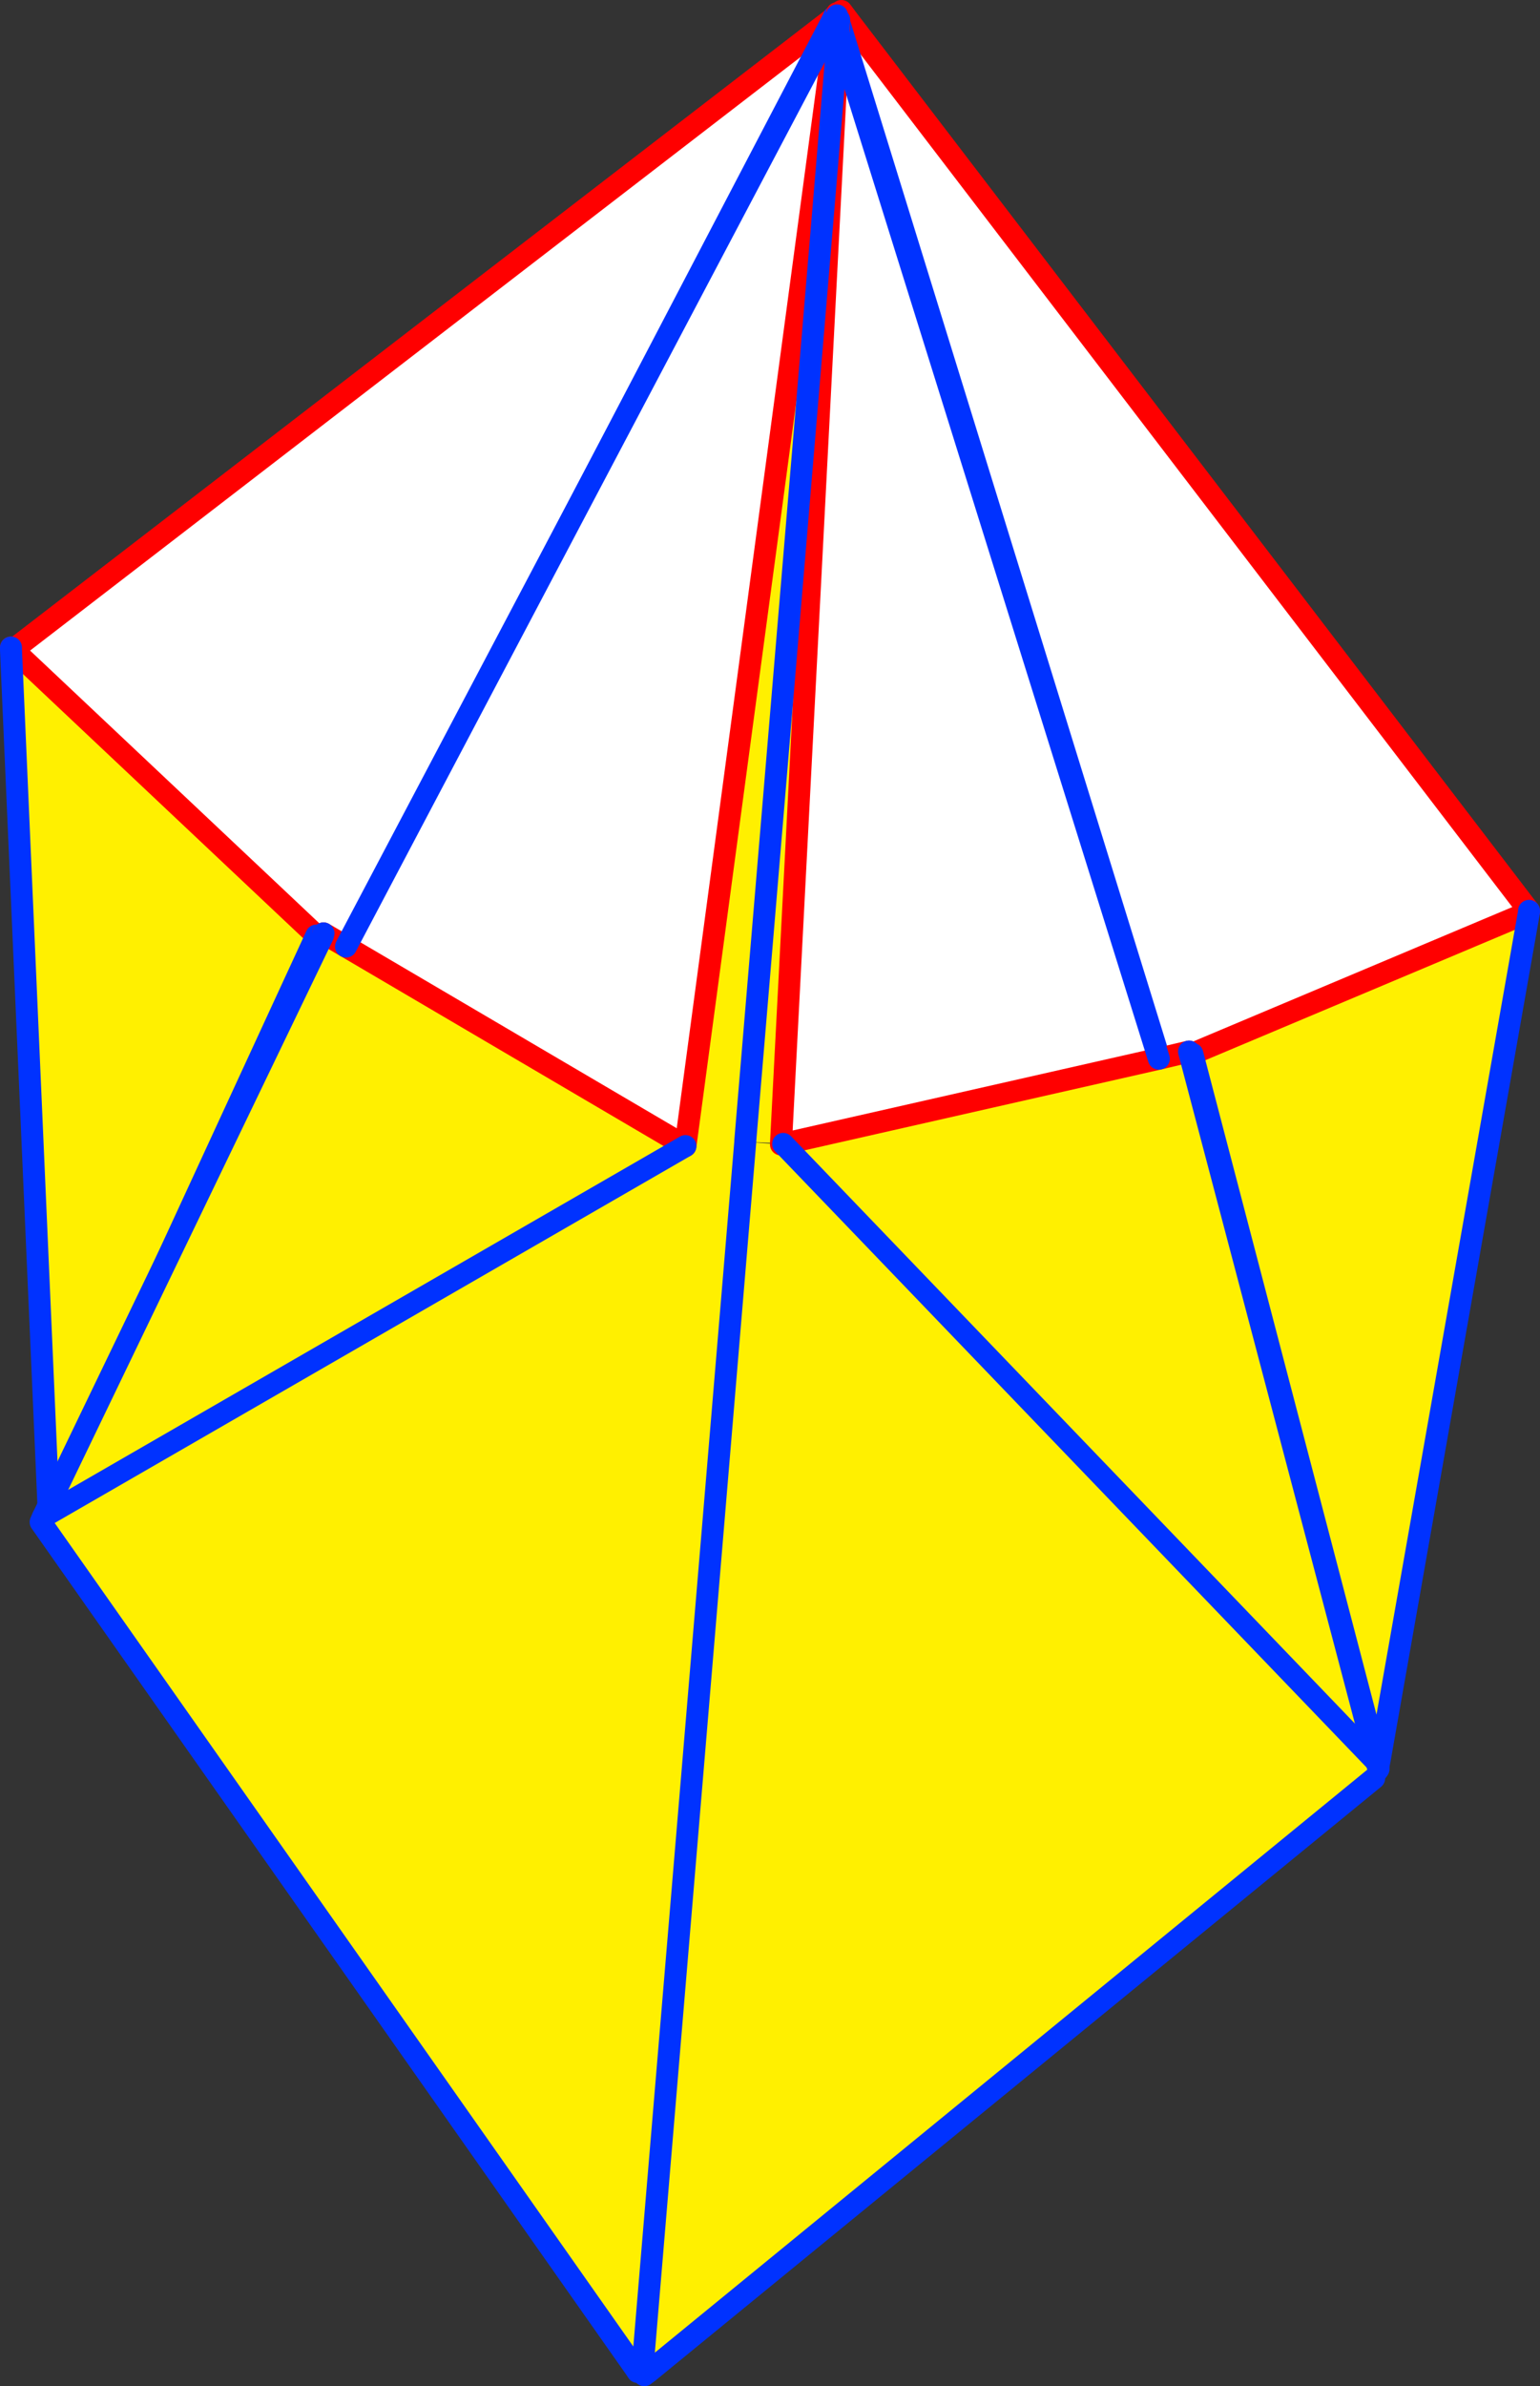
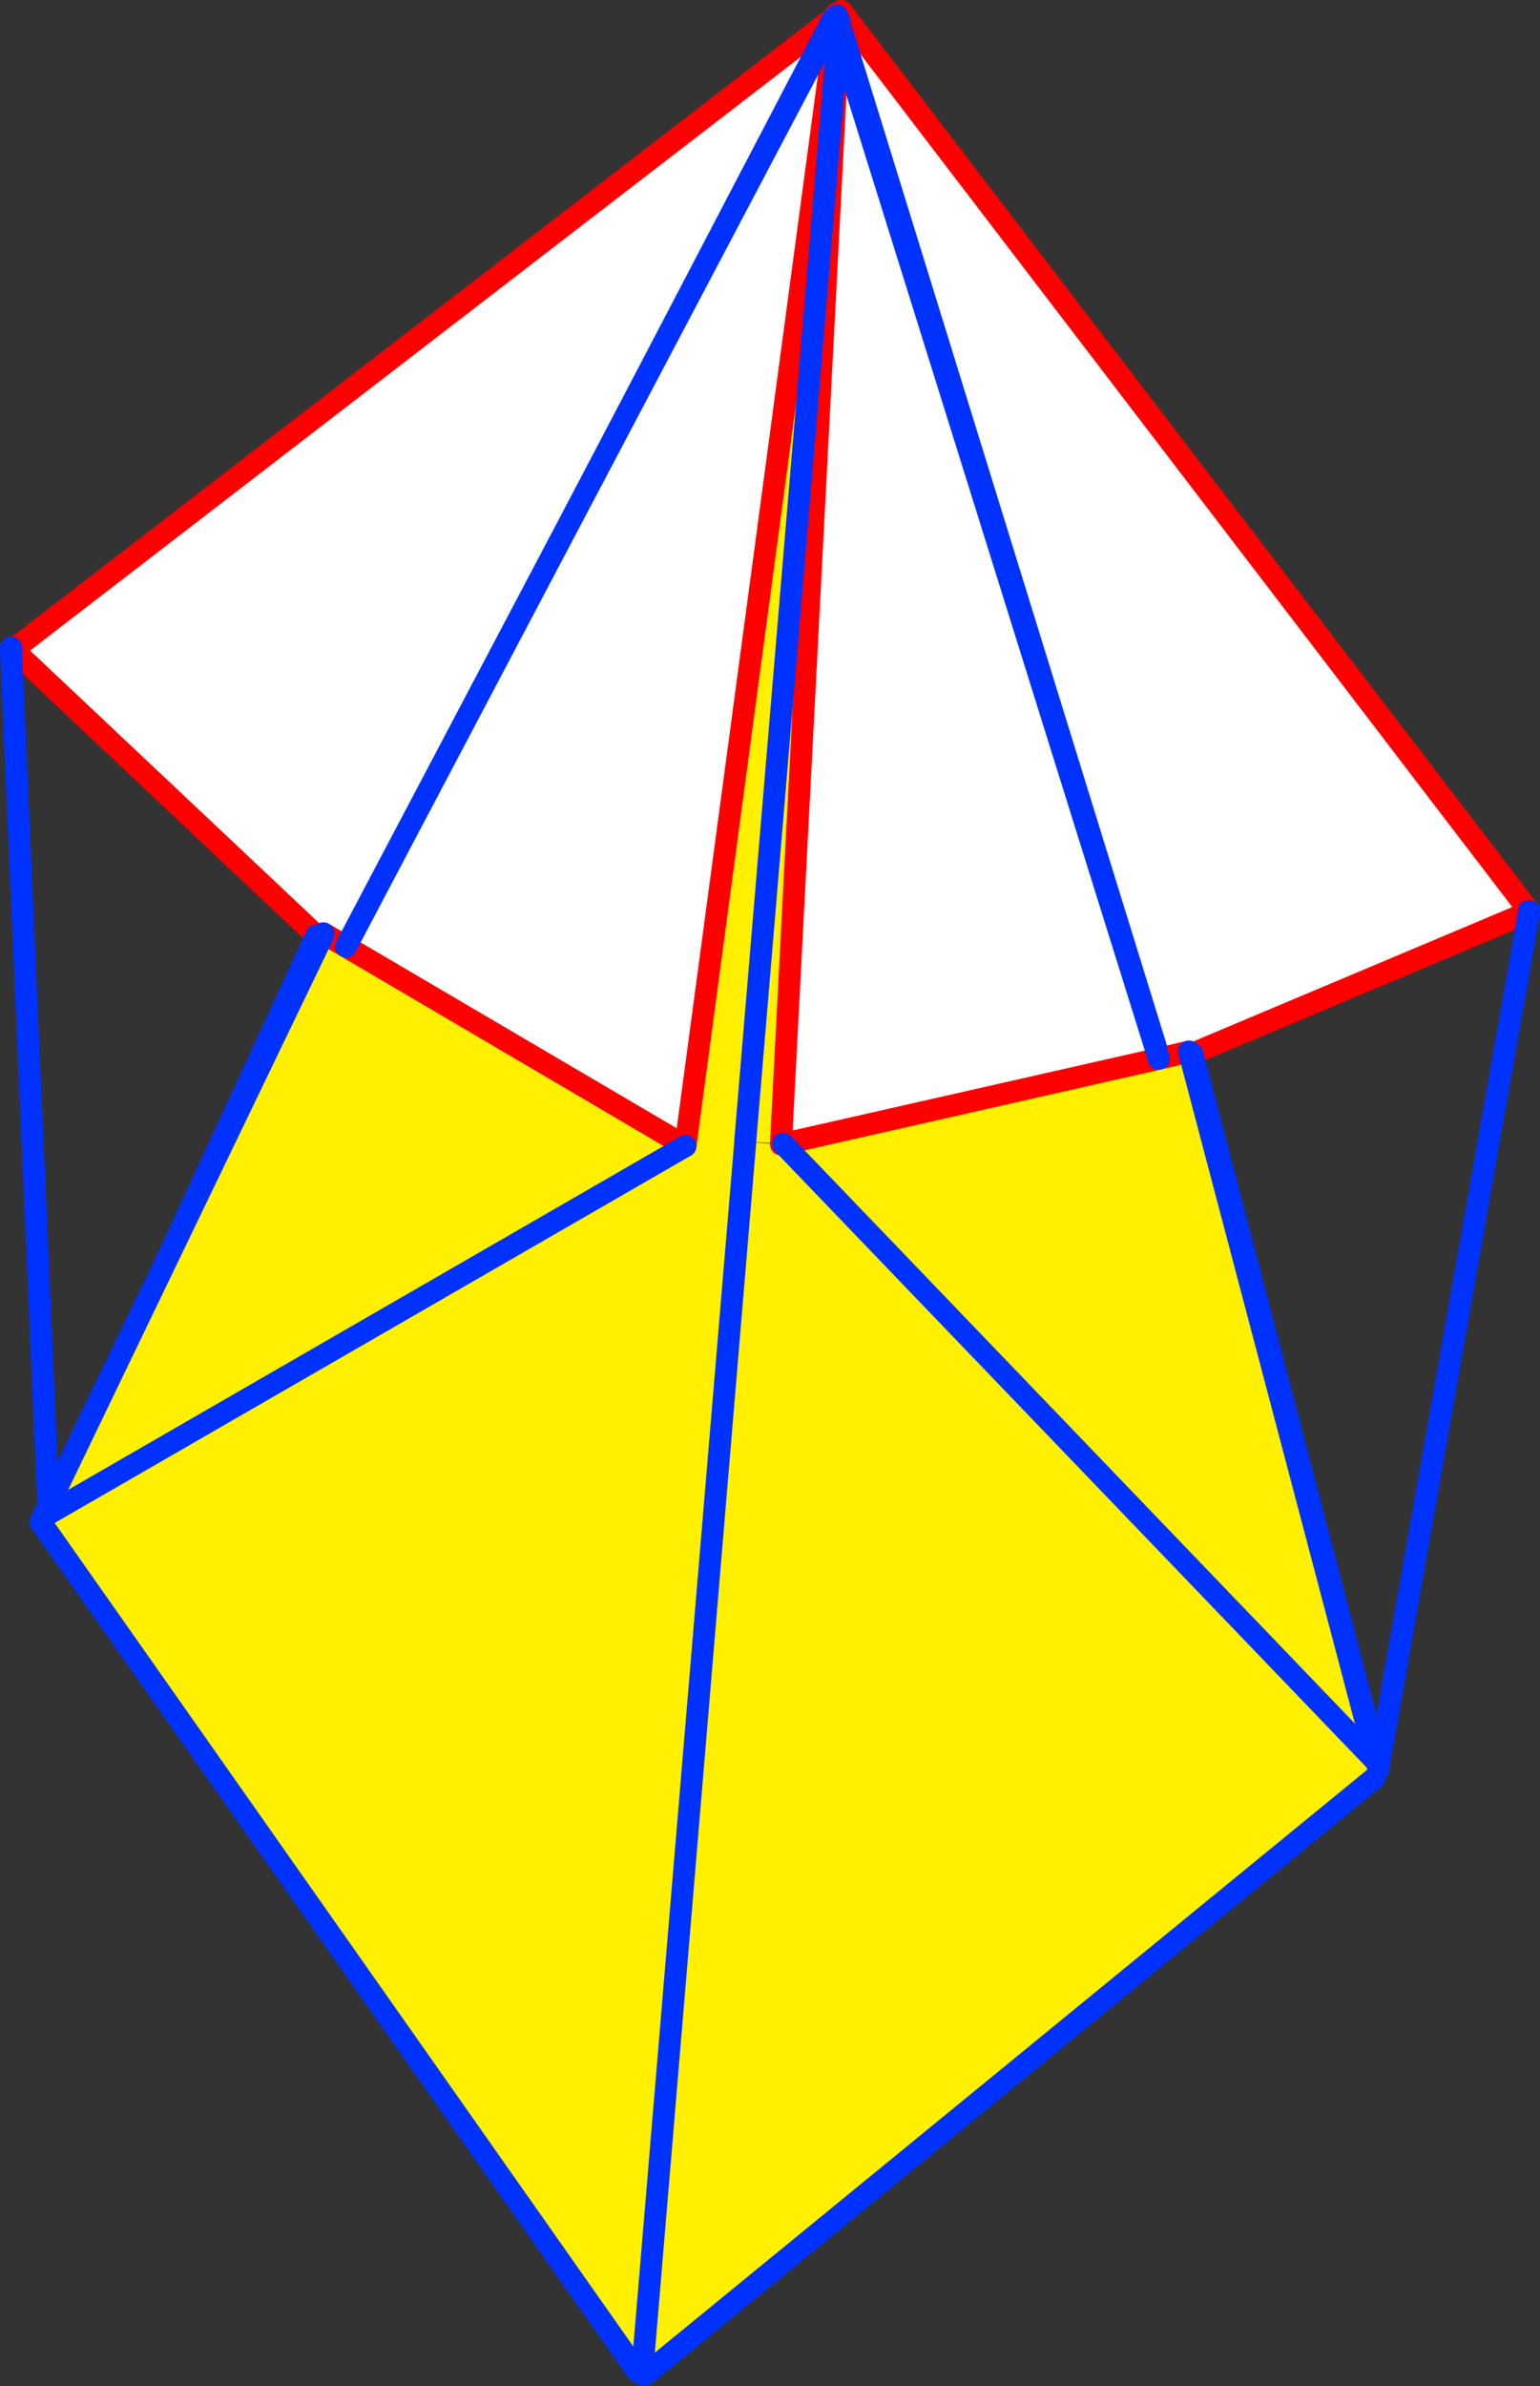
<svg xmlns="http://www.w3.org/2000/svg" height="217.05px" width="140.2px">
  <rect width="100%" height="100%" fill="#333333" stroke="none" />
  <g transform="matrix(1.0, 0.0, 0.0, 1.0, -296.15, -158.7)">
    <path d="M372.05 160.3 L327.65 245.2 324.95 243.8 297.35 217.8 372.05 160.3 M372.65 161.05 L373.35 160.5 435.35 241.55 435.35 241.65 404.7 254.55 404.05 254.75 401.85 255.45 372.65 161.05" fill="#ffffff" fill-rule="evenodd" stroke="none" />
-     <path d="M300.6 296.55 L297.15 217.8 297.35 217.8 324.95 243.8 300.6 296.55 M404.7 254.55 L435.35 241.65 421.75 318.8 421.5 318.75 404.7 254.55" fill="#fff000" fill-rule="evenodd" stroke="none" />
    <path d="M297.15 217.6 L297.35 217.8 372.05 160.3 M373.35 160.5 L372.75 159.7 372.05 160.25 M404.05 254.75 L404.7 254.55 435.35 241.65 M435.35 241.55 L373.35 160.5 M297.35 217.8 L324.95 243.8" fill="none" stroke="#ff0000" stroke-linecap="round" stroke-linejoin="round" stroke-width="2.0" />
    <path d="M372.05 160.25 L372.05 160.3 327.65 245.2 300.6 296.95 300.6 296.55 297.15 217.8 297.15 217.6 M372.65 161.05 L401.85 255.45 401.85 255.5 418.25 308.5 421.55 319.75 421.6 319.2 421.5 318.75 418.25 308.5 M435.35 241.65 L435.35 241.55 M324.95 243.8 L300.6 296.55 M421.75 318.8 L421.65 319.3 421.55 319.75 M421.5 318.75 L421.6 319.1 421.6 319.2 421.65 319.3 M421.5 318.75 L404.7 254.55 M435.35 241.65 L421.75 318.8" fill="none" stroke="#0032ff" stroke-linecap="round" stroke-linejoin="round" stroke-width="2.0" />
    <path d="M372.35 160.1 L358.55 262.95 327.65 244.8 372.35 160.1 M354.25 374.0 L354.65 374.05 354.9 374.1 354.6 374.3 354.65 374.05 354.6 374.3 354.5 374.4 354.2 374.65 354.2 374.5 354.2 374.45 354.25 374.0 M372.5 161.75 L401.65 255.0 367.45 262.75 367.3 262.8 367.25 262.7 372.5 161.75" fill="#ffffff" fill-rule="evenodd" stroke="none" />
    <path d="M372.35 160.1 L372.55 160.5 372.45 161.75 364.0 262.45 364.0 262.55 354.65 374.05 364.0 262.55 364.0 262.45 372.45 161.75 372.5 161.75 367.25 262.7 364.0 262.55 367.25 262.8 367.3 262.8 367.45 262.75 401.65 255.0 404.4 254.35 421.45 318.95 421.65 319.6 421.25 320.45 355.2 374.45 354.9 374.1 354.65 374.05 354.25 374.0 354.0 374.15 299.85 297.15 300.05 296.7 358.55 262.95 300.05 296.7 325.55 243.8 327.65 244.8 358.55 262.95 372.35 160.1 M421.45 318.95 L367.45 262.75 421.45 318.95" fill="#fff000" fill-rule="evenodd" stroke="none" />
    <path d="M372.55 160.5 L372.35 159.9 372.35 160.1 358.55 262.95 327.65 244.8 325.6 243.6 M372.55 160.5 L372.5 161.75 367.25 262.7 367.25 262.8 367.3 262.8 367.45 262.75 401.65 255.0 404.4 254.35" fill="none" stroke="#ff0000" stroke-linecap="round" stroke-linejoin="round" stroke-width="2.0" />
    <path d="M300.05 296.7 L299.85 297.15 354.0 374.15 354.2 374.45 M354.65 374.05 L364.0 262.55 364.0 262.45 372.45 161.75 372.55 160.5 M404.4 254.35 L421.45 318.95 421.65 319.6 M421.25 320.45 L355.2 374.45 354.8 374.75 354.6 374.3 354.65 374.05 M325.6 243.6 L325.55 243.8 300.05 296.7" fill="none" stroke="#0032ff" stroke-linecap="round" stroke-linejoin="round" stroke-width="2.0" />
    <path d="M358.55 262.95 L300.05 296.7 M372.5 161.75 L401.65 255.0 M367.45 262.75 L421.45 318.95 M372.35 160.1 L327.65 244.8" fill="none" stroke="#0032ff" stroke-linecap="round" stroke-linejoin="round" stroke-width="2.0" />
  </g>
</svg>